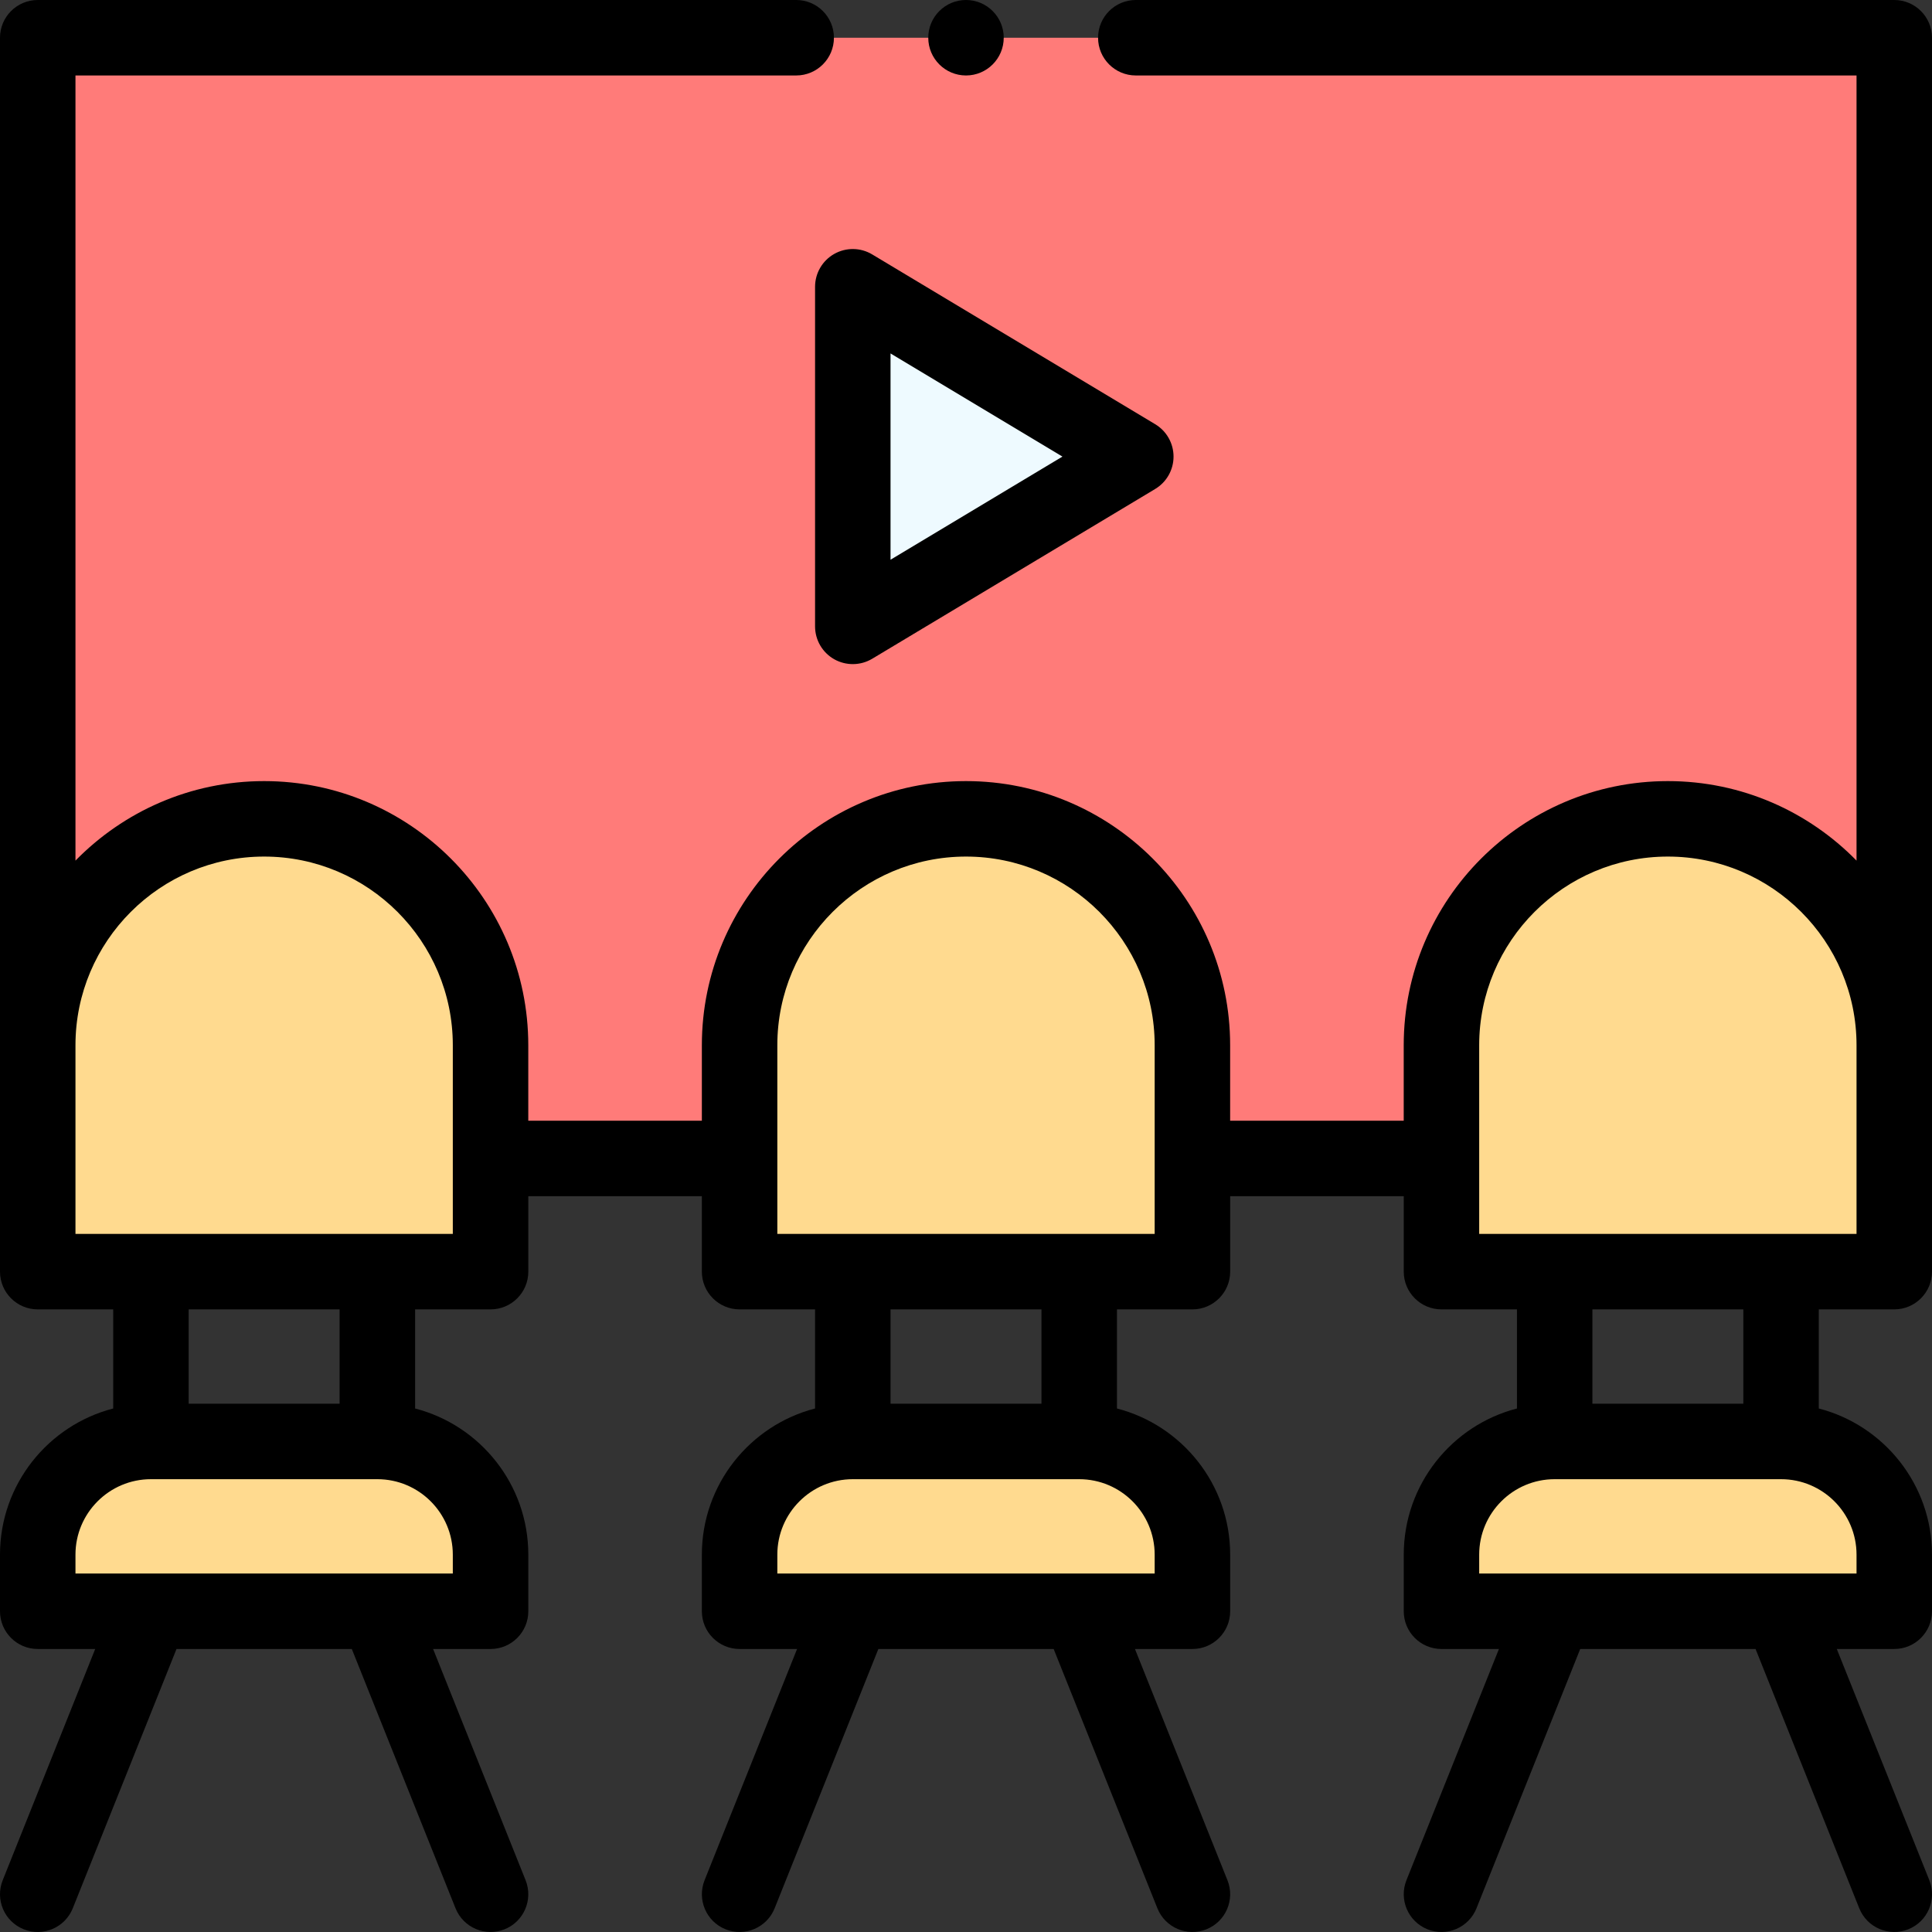
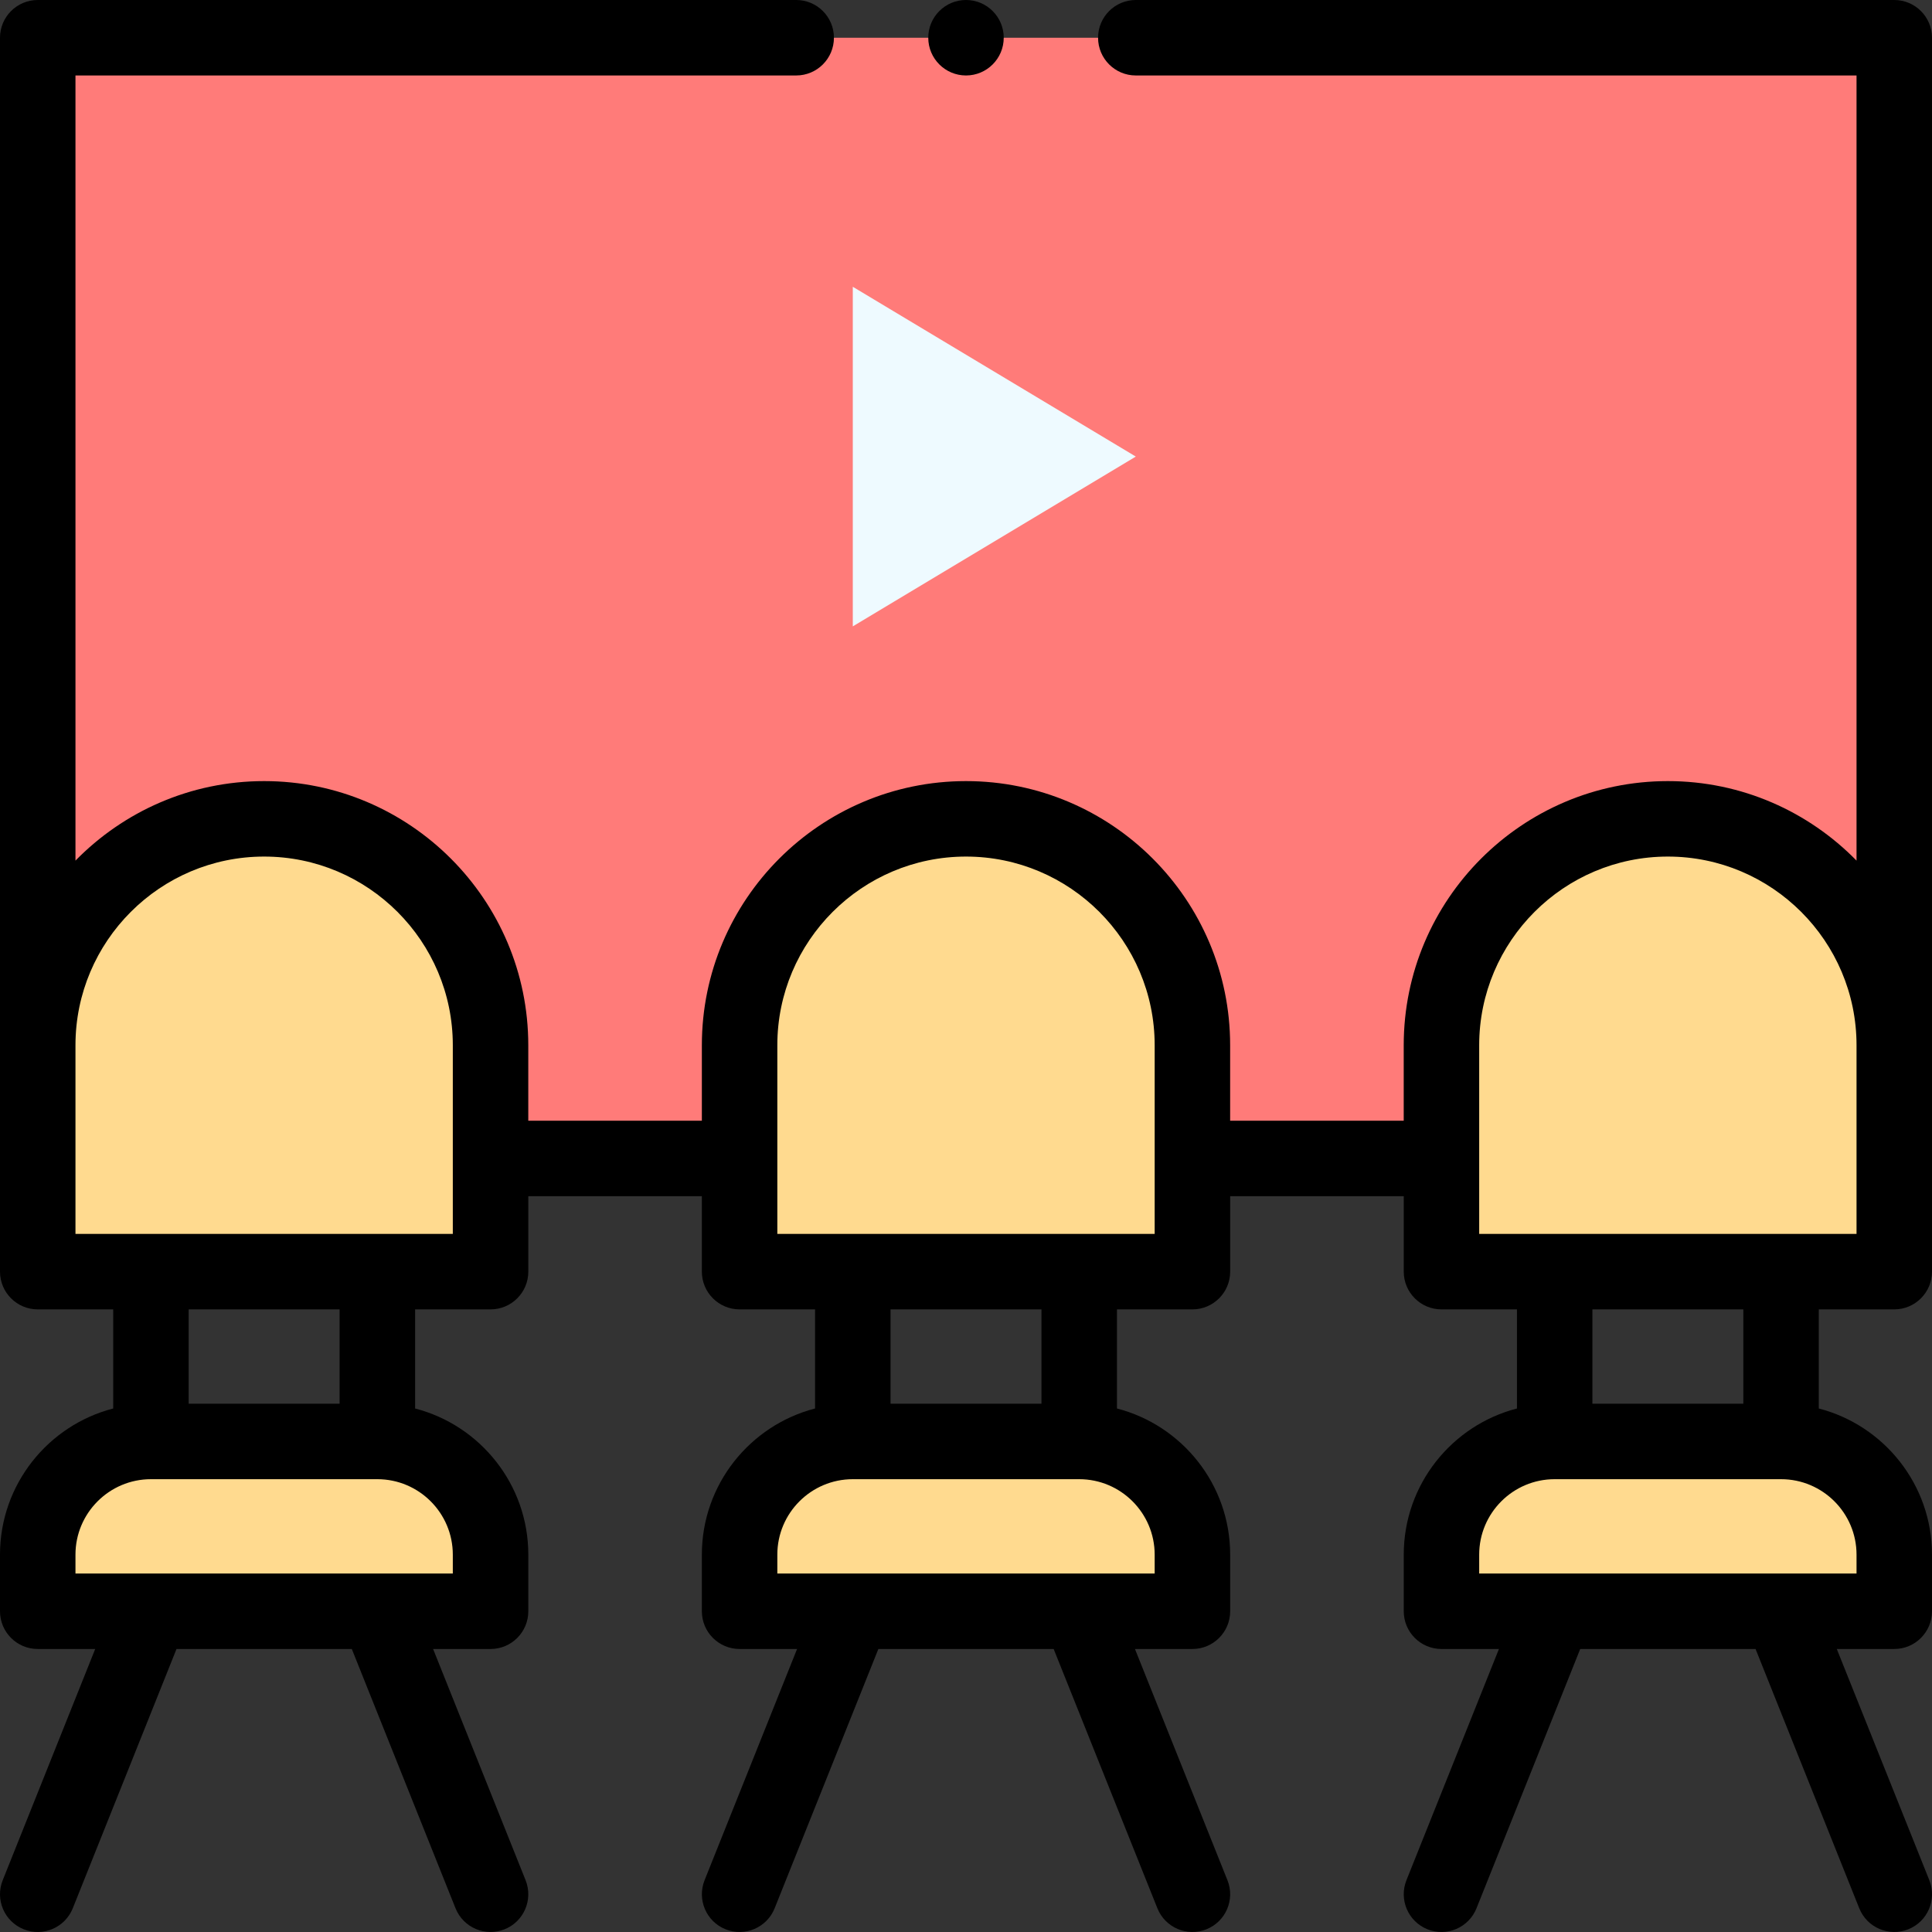
<svg xmlns="http://www.w3.org/2000/svg" width="64" height="64" viewBox="0 0 64 64" fill="none">
  <rect x="0" y="0" width="64" height="64" fill="#333333" stroke="none" />
  <g clip-path="url(#clip0_3862_5782)">
    <path d="M1.25 1.25H62.749V38.375H1.25V1.25Z" fill="#FF7B79" />
    <path d="M62.75 51.5V53.375C61.163 53.375 49.347 53.375 47.75 53.375V51.5C47.75 49.428 49.429 47.75 51.5 47.75H59C61.071 47.75 62.75 49.428 62.75 51.5Z" fill="#FFDA8F" />
    <path d="M62.75 42.125C61.163 42.125 49.347 42.125 47.75 42.125C47.75 41.217 47.75 35.538 47.75 34.625C47.75 30.482 51.108 27.125 55.25 27.125C59.392 27.125 62.75 30.482 62.75 34.625V42.125Z" fill="#FFDA8F" />
    <path d="M39.5 51.5V53.375C37.913 53.375 26.097 53.375 24.5 53.375V51.5C24.5 49.428 26.179 47.75 28.25 47.75H35.75C37.821 47.75 39.5 49.428 39.5 51.5Z" fill="#FFDA8F" />
    <path d="M39.5 42.125C37.609 42.125 26.389 42.125 24.5 42.125C24.5 41.217 24.5 35.538 24.5 34.625C24.5 30.482 27.858 27.125 32 27.125C36.142 27.125 39.5 30.482 39.5 34.625V42.125Z" fill="#FFDA8F" />
    <path d="M37.625 15.125L28.25 20.75V9.5L37.625 15.125Z" fill="#EEFAFF" />
    <path d="M16.25 51.5V53.375C14.663 53.375 2.847 53.375 1.25 53.375V51.5C1.25 49.428 2.929 47.75 5 47.75H12.5C14.571 47.75 16.25 49.428 16.25 51.5Z" fill="#FFDA8F" />
    <path d="M16.25 42.125C14.359 42.125 3.139 42.125 1.25 42.125C1.25 41.217 1.25 35.538 1.25 34.625C1.25 30.482 4.607 27.125 8.75 27.125C12.892 27.125 16.25 30.482 16.25 34.625V42.125Z" fill="#FFDA8F" />
    <path d="M60.846 54.625H62.75C63.44 54.625 64 54.065 64 53.375V51.5C64 49.174 62.404 47.214 60.25 46.658V43.375H62.75C63.44 43.375 64 42.815 64 42.125C64 41.414 64 3.027 64 1.25C64 0.56 63.44 0 62.75 0H37.625C36.935 0 36.375 0.56 36.375 1.25C36.375 1.94 36.935 2.5 37.625 2.5H61.5V28.509C59.91 26.885 57.696 25.875 55.25 25.875C50.425 25.875 46.5 29.8 46.5 34.625V37.125H40.75V34.625C40.75 29.8 36.825 25.875 32 25.875C27.175 25.875 23.25 29.8 23.25 34.625V37.125H17.5V34.625C17.5 29.8 13.575 25.875 8.75 25.875C6.304 25.875 4.09 26.885 2.5 28.509V2.5H26.375C27.066 2.5 27.625 1.94 27.625 1.25C27.625 0.56 27.066 0 26.375 0H1.25C0.56 0 0 0.56 0 1.25V42.125C0 42.815 0.56 43.375 1.25 43.375H3.75V46.658C1.596 47.214 0 49.174 0 51.5V53.375C0 54.065 0.56 54.625 1.25 54.625H3.154L0.09 62.285C-0.167 62.926 0.145 63.654 0.786 63.91C1.431 64.168 2.156 63.851 2.411 63.214L5.847 54.625H11.654L15.09 63.214C15.347 63.855 16.074 64.166 16.715 63.91C17.356 63.654 17.667 62.926 17.411 62.285L14.347 54.625H16.251C16.941 54.625 17.501 54.065 17.501 53.375V51.5C17.501 49.174 15.905 47.214 13.751 46.658V43.375H16.251C16.941 43.375 17.501 42.815 17.501 42.125V39.625H23.25V42.125C23.25 42.815 23.81 43.375 24.5 43.375H27V46.658C24.846 47.214 23.25 49.174 23.25 51.5V53.375C23.25 54.065 23.81 54.625 24.5 54.625H26.404L23.34 62.285C23.084 62.926 23.395 63.654 24.036 63.91C24.681 64.168 25.407 63.851 25.661 63.214L29.097 54.625H34.904L38.34 63.214C38.597 63.855 39.324 64.166 39.965 63.91C40.606 63.654 40.918 62.926 40.661 62.285L37.597 54.625H39.501C40.191 54.625 40.751 54.065 40.751 53.375V51.5C40.751 49.174 39.155 47.214 37.001 46.658V43.375H39.501C40.191 43.375 40.751 42.815 40.751 42.125V39.625H46.501V42.125C46.501 42.815 47.06 43.375 47.751 43.375H50.251V46.658C48.097 47.214 46.501 49.174 46.501 51.5V53.375C46.501 54.065 47.06 54.625 47.751 54.625H49.654L46.59 62.285C46.334 62.926 46.646 63.654 47.287 63.91C47.932 64.168 48.657 63.851 48.911 63.214L52.347 54.625H58.155L61.59 63.214C61.847 63.855 62.574 64.166 63.215 63.91C63.856 63.654 64.168 62.926 63.912 62.285L60.846 54.625ZM15 51.5V52.125C13.4 52.125 4.015 52.125 2.5 52.125V51.5C2.5 50.121 3.622 49 5 49H12.5C13.879 49 15 50.121 15 51.5ZM11.25 46.5H6.25V43.375H11.25V46.5ZM15 40.875H2.5V34.625C2.5 31.179 5.304 28.375 8.75 28.375C12.197 28.375 15 31.179 15 34.625V40.875ZM38.25 51.5V52.125C36.65 52.125 27.265 52.125 25.75 52.125V51.5C25.75 50.121 26.872 49 28.25 49H35.75C37.128 49 38.25 50.121 38.25 51.5ZM34.5 46.5H29.5V43.375H34.5V46.5ZM38.25 40.875H25.75V34.625C25.75 31.179 28.554 28.375 32 28.375C35.446 28.375 38.25 31.179 38.25 34.625V40.875ZM49 34.625C49 31.179 51.804 28.375 55.25 28.375C58.696 28.375 61.5 31.179 61.5 34.625V40.875H49V34.625ZM57.75 43.375V46.5H52.75V43.375H57.75ZM49 51.5C49 50.121 50.121 49 51.5 49H59C60.378 49 61.5 50.121 61.5 51.5V52.125C59.9 52.125 50.514 52.125 49 52.125V51.5Z" fill="black" />
-     <path d="M27.634 8.412C27.242 8.634 27 9.05 27 9.5V20.75C27 21.2 27.242 21.616 27.634 21.838C28.026 22.059 28.507 22.053 28.893 21.822L38.268 16.197C38.645 15.971 38.875 15.564 38.875 15.125C38.875 14.686 38.645 14.279 38.268 14.053L28.893 8.428C28.507 8.196 28.026 8.19 27.634 8.412ZM29.5 11.708L35.195 15.125L29.5 18.542V11.708Z" fill="black" />
    <path d="M32 2.5C32.69 2.5 33.25 1.94 33.25 1.25C33.25 0.56 32.69 0 32 0C31.31 0 30.75 0.56 30.75 1.25C30.75 1.94 31.31 2.5 32 2.5Z" fill="black" />
  </g>
  <defs>
    <clipPath id="clip0_3862_5782">
      <rect width="64" height="64" fill="white" />
    </clipPath>
  </defs>
</svg>